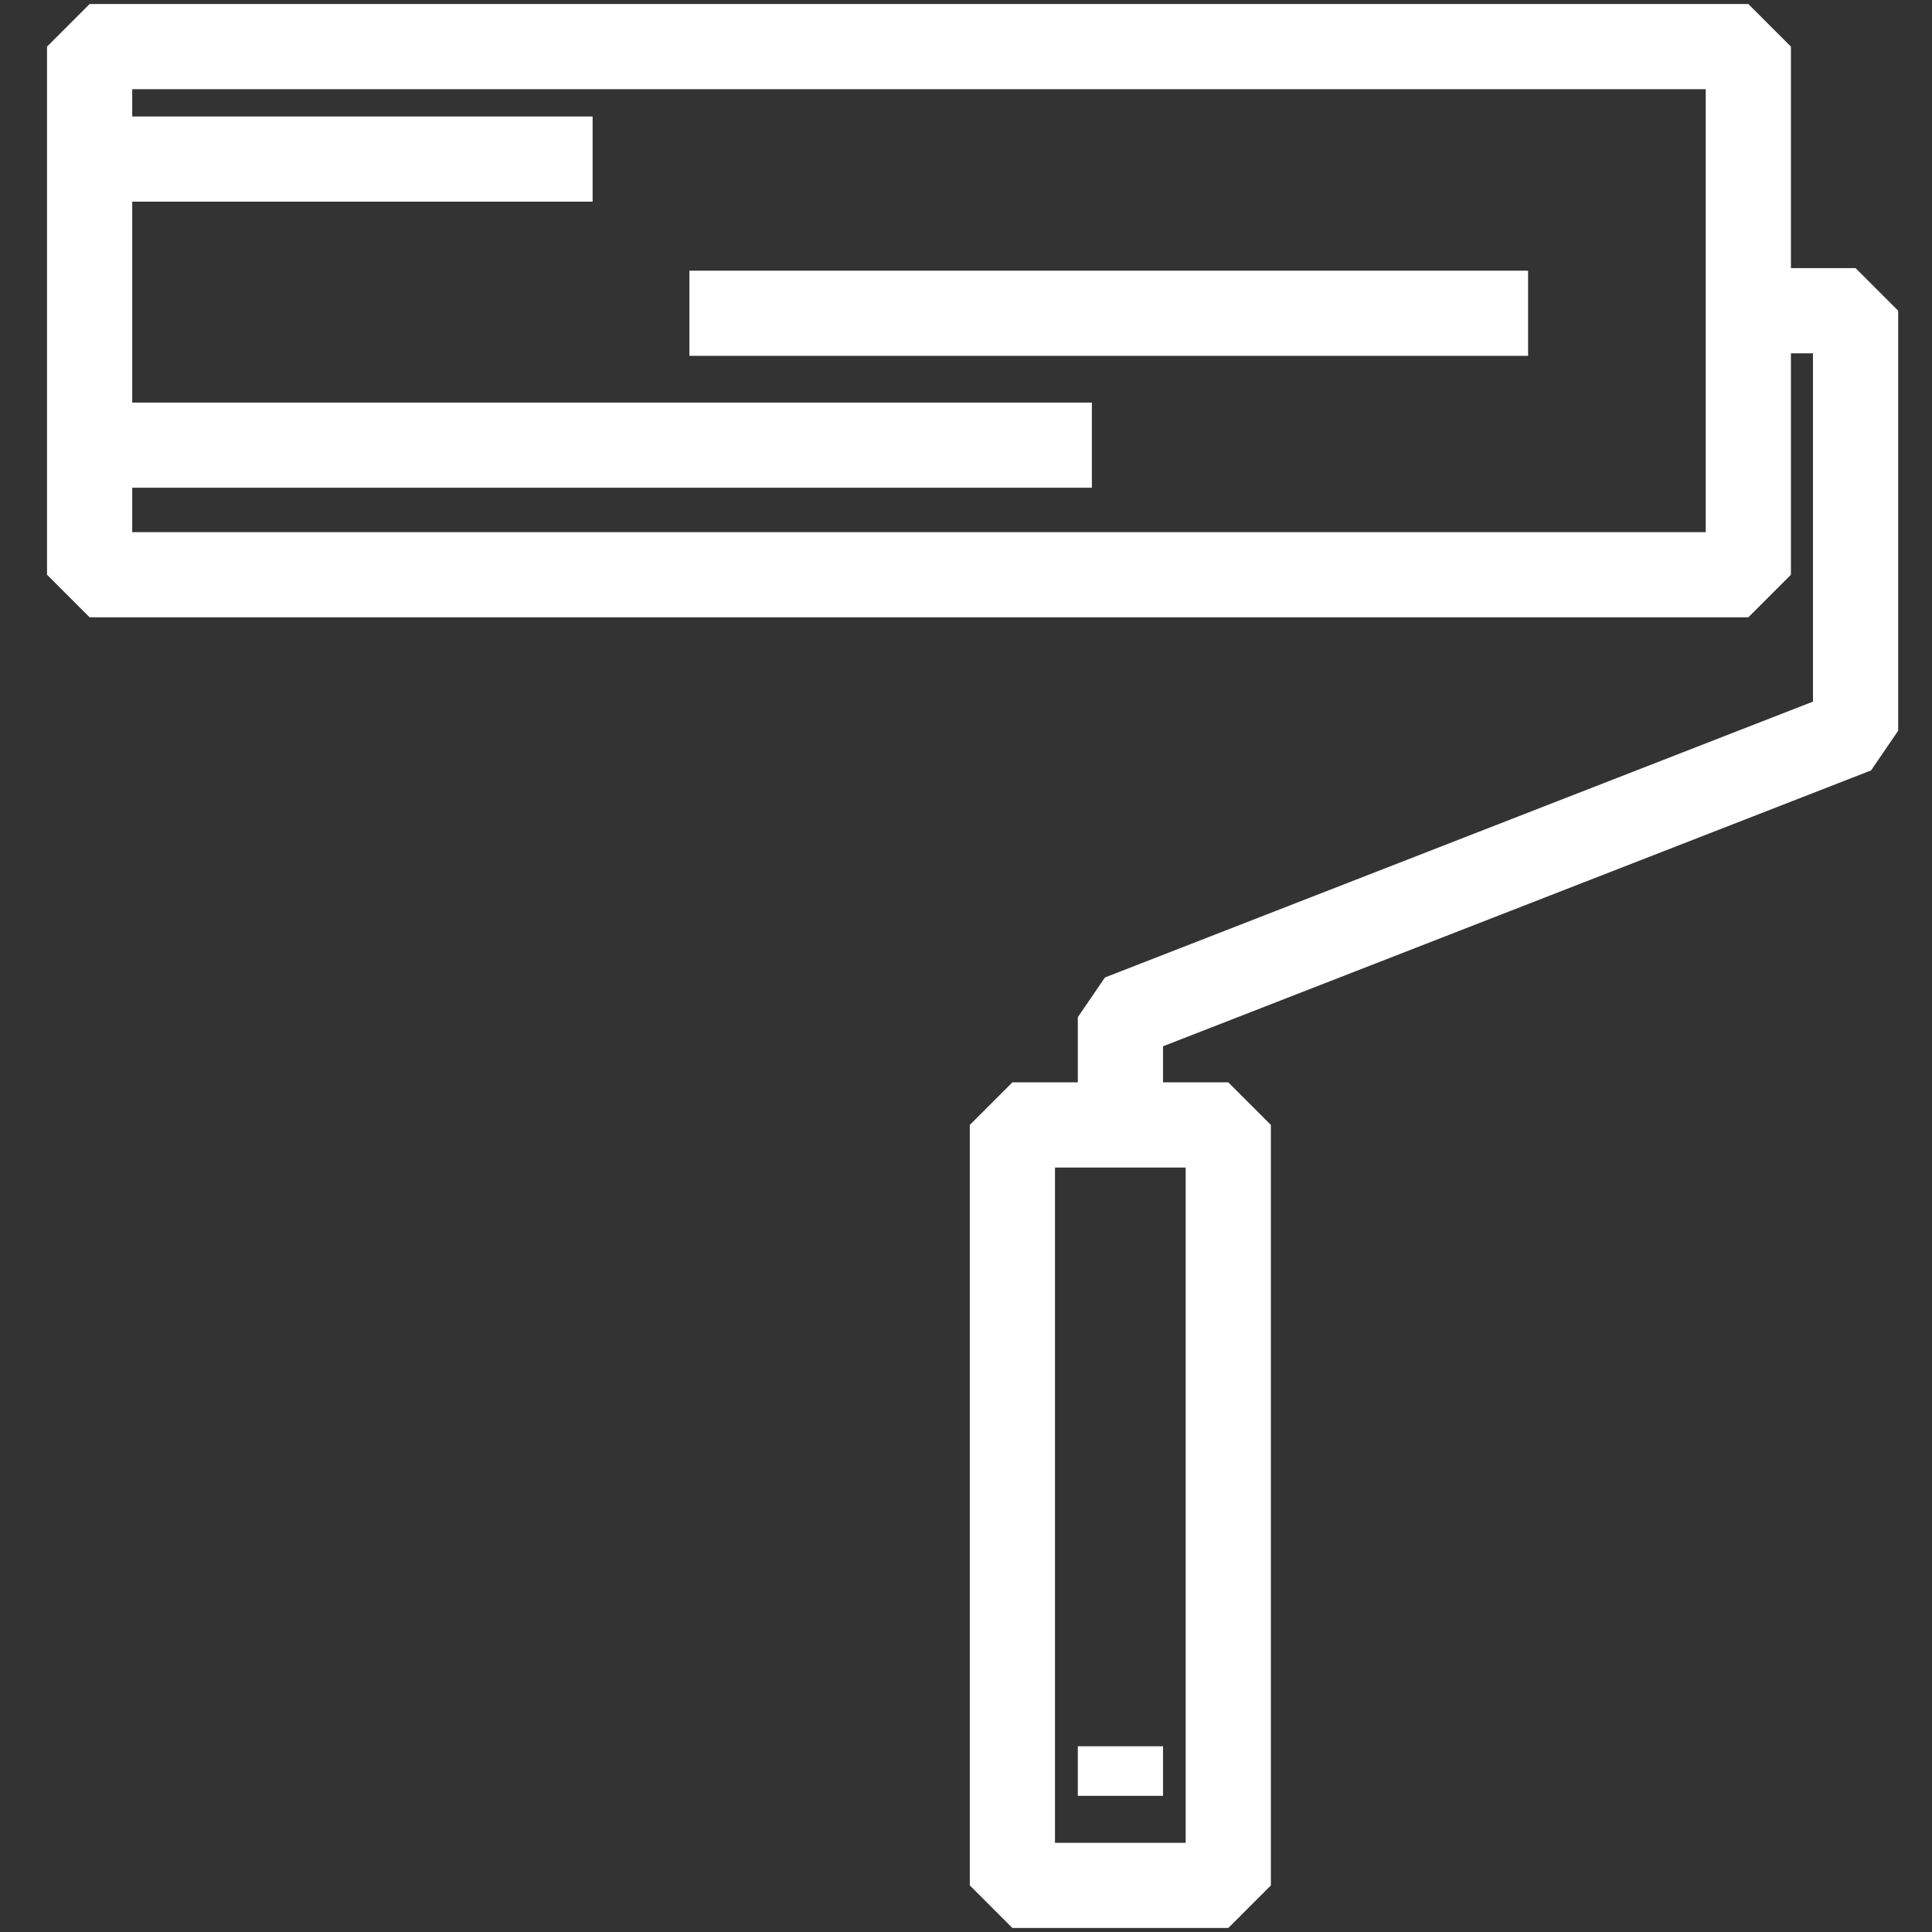
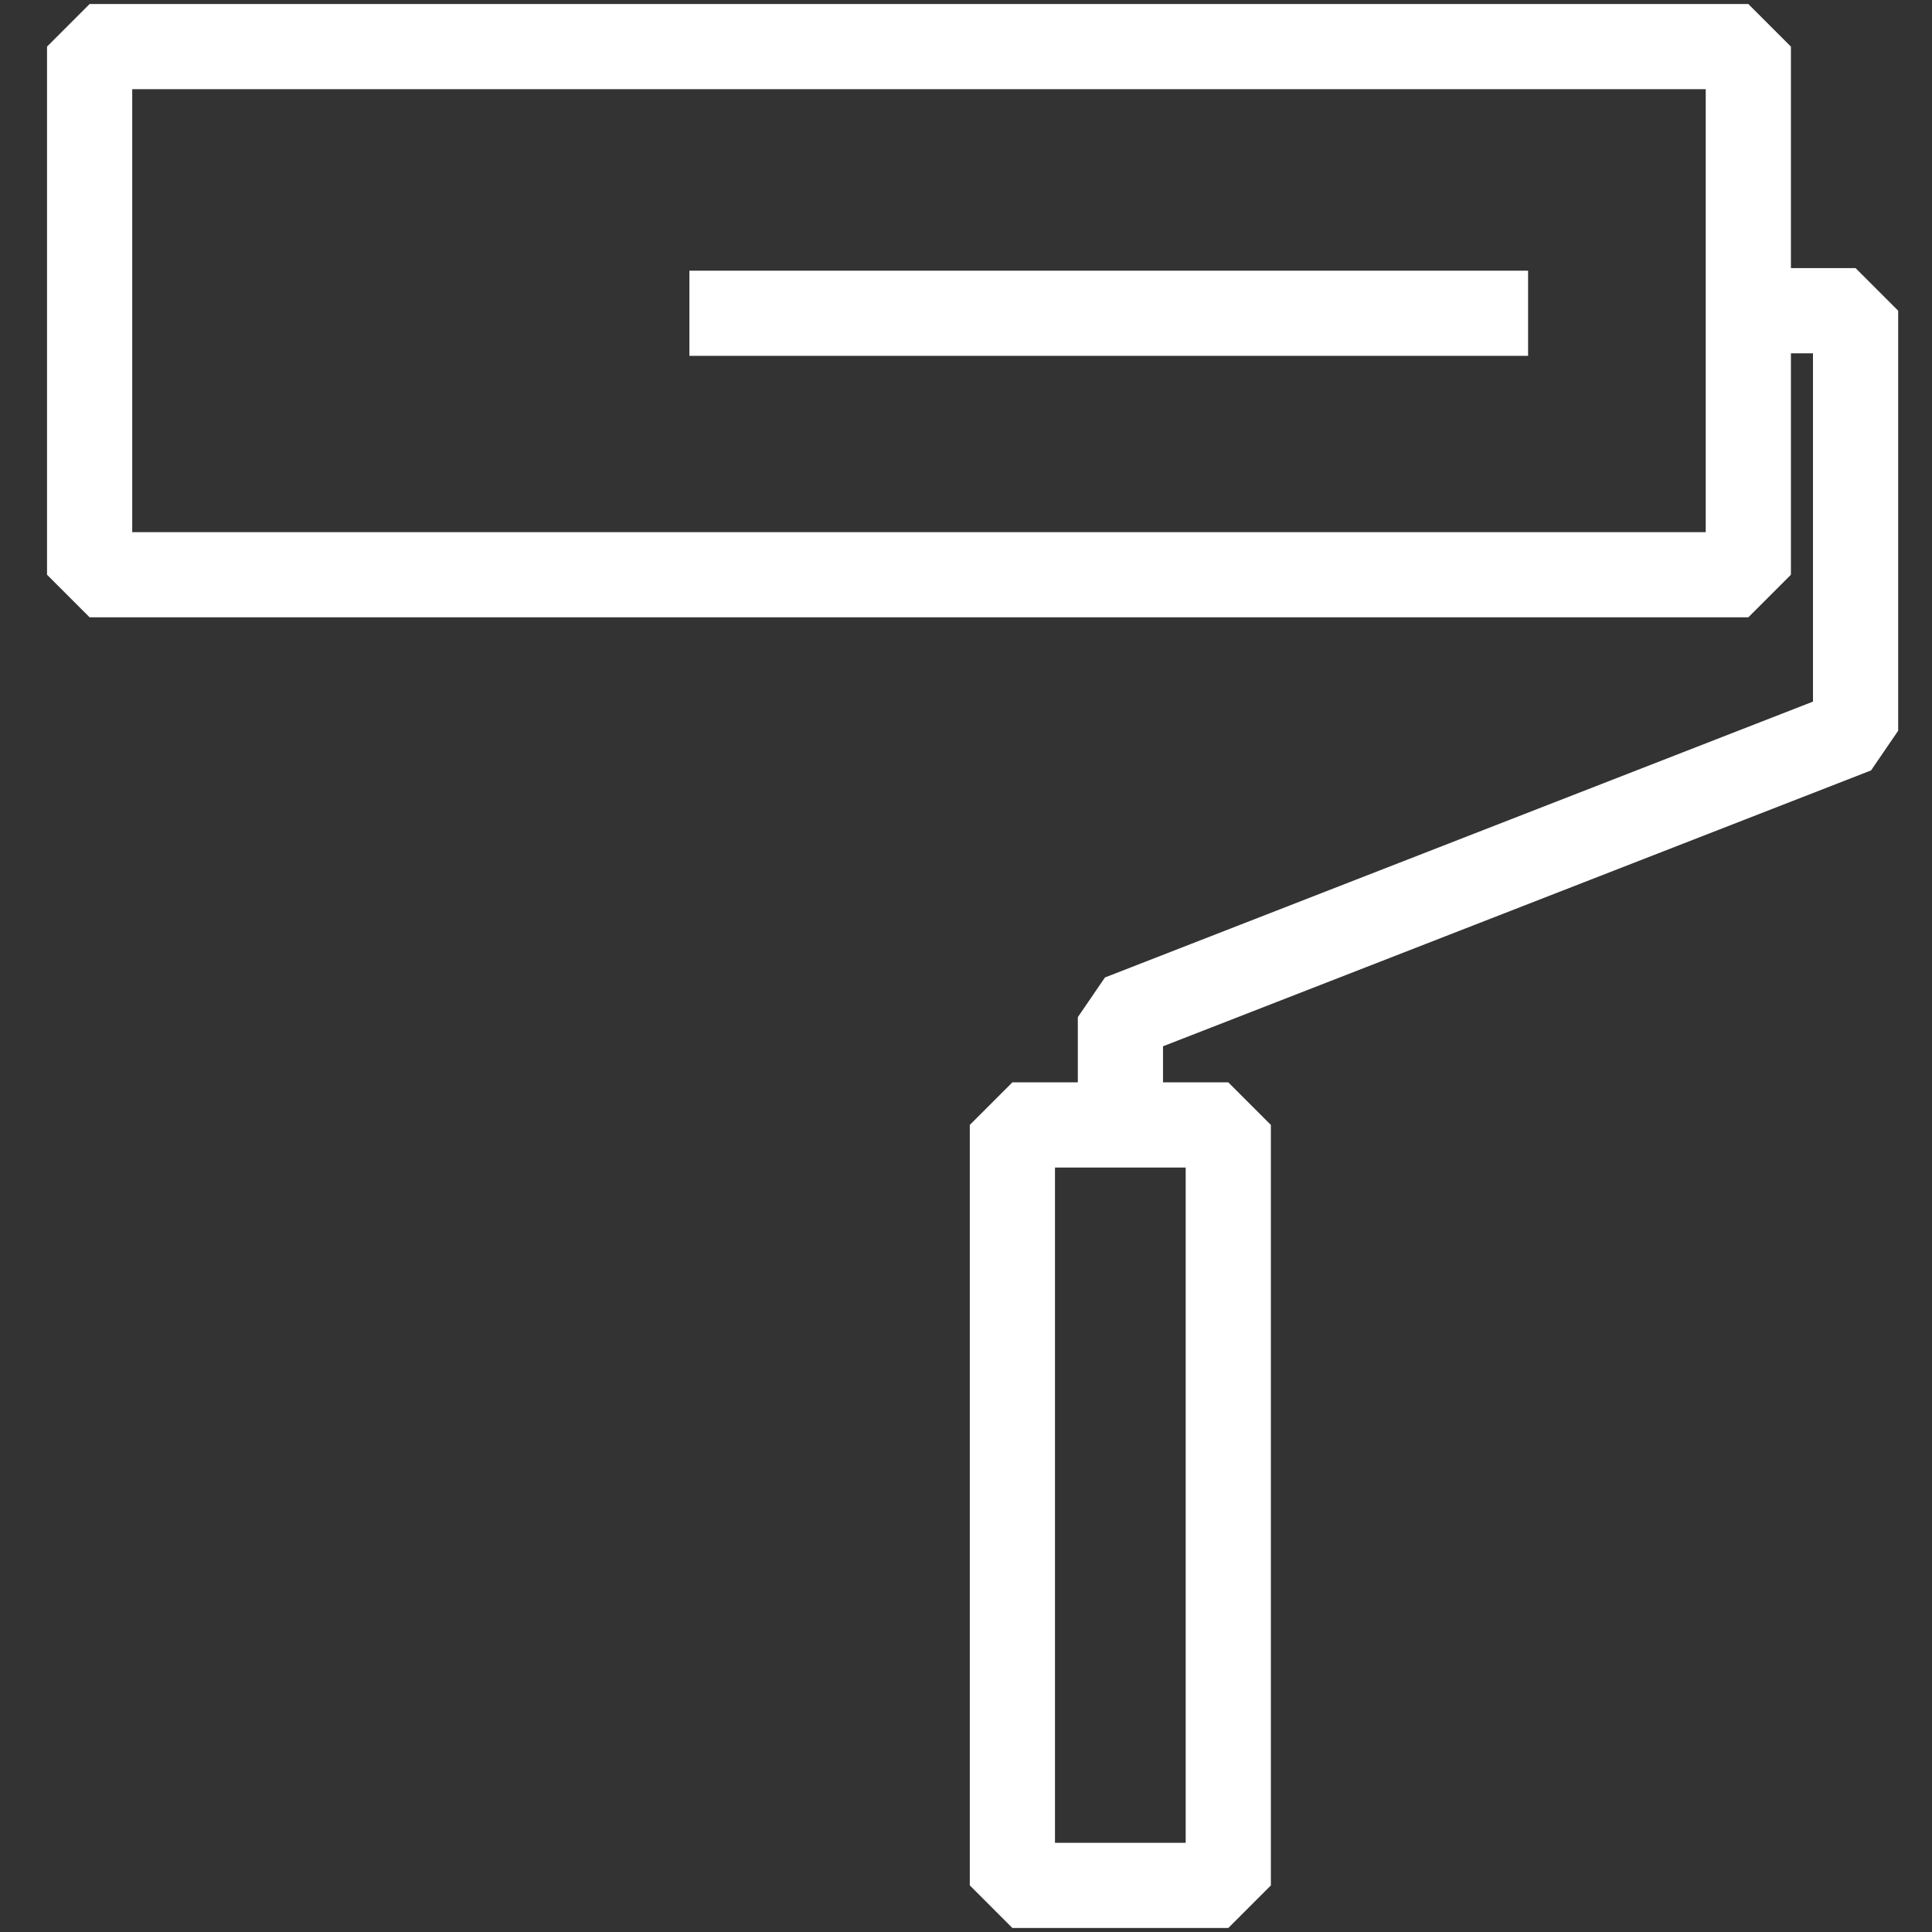
<svg xmlns="http://www.w3.org/2000/svg" id="Слой_1" x="0px" y="0px" viewBox="0 0 22.677 22.677" xml:space="preserve">
  <rect x="0" y="0" width="22.677" height="22.677" fill="#333333" stroke="none" />
  <g>
    <g>
      <rect x="1.052" y="0.547" fill="none" stroke="#FFFFFF" stroke-linejoin="bevel" stroke-miterlimit="10" width="19.469" height="6.199" />
      <rect x="11.883" y="13.204" fill="none" stroke="#FFFFFF" stroke-linejoin="bevel" stroke-miterlimit="10" width="2.534" height="8.926" />
      <polyline fill="none" stroke="#FFFFFF" stroke-linejoin="bevel" stroke-miterlimit="10" points="20.499,3.647 21.78,3.647 21.78,8.577 13.151,11.939 13.151,13.204 " />
    </g>
-     <line fill="none" stroke="#FFFFFF" stroke-linejoin="bevel" stroke-miterlimit="10" x1="1.065" y1="1.867" x2="6.956" y2="1.867" />
-     <line fill="none" stroke="#FFFFFF" stroke-linejoin="bevel" stroke-miterlimit="10" x1="1.065" y1="5.225" x2="12.816" y2="5.225" />
    <line fill="none" stroke="#FFFFFF" stroke-linejoin="bevel" stroke-miterlimit="10" x1="8.092" y1="3.677" x2="17.936" y2="3.677" />
-     <line fill="none" stroke="#FFFFFF" stroke-linejoin="bevel" stroke-miterlimit="10" x1="13.151" y1="20.497" x2="13.151" y2="21.079" />
  </g>
</svg>